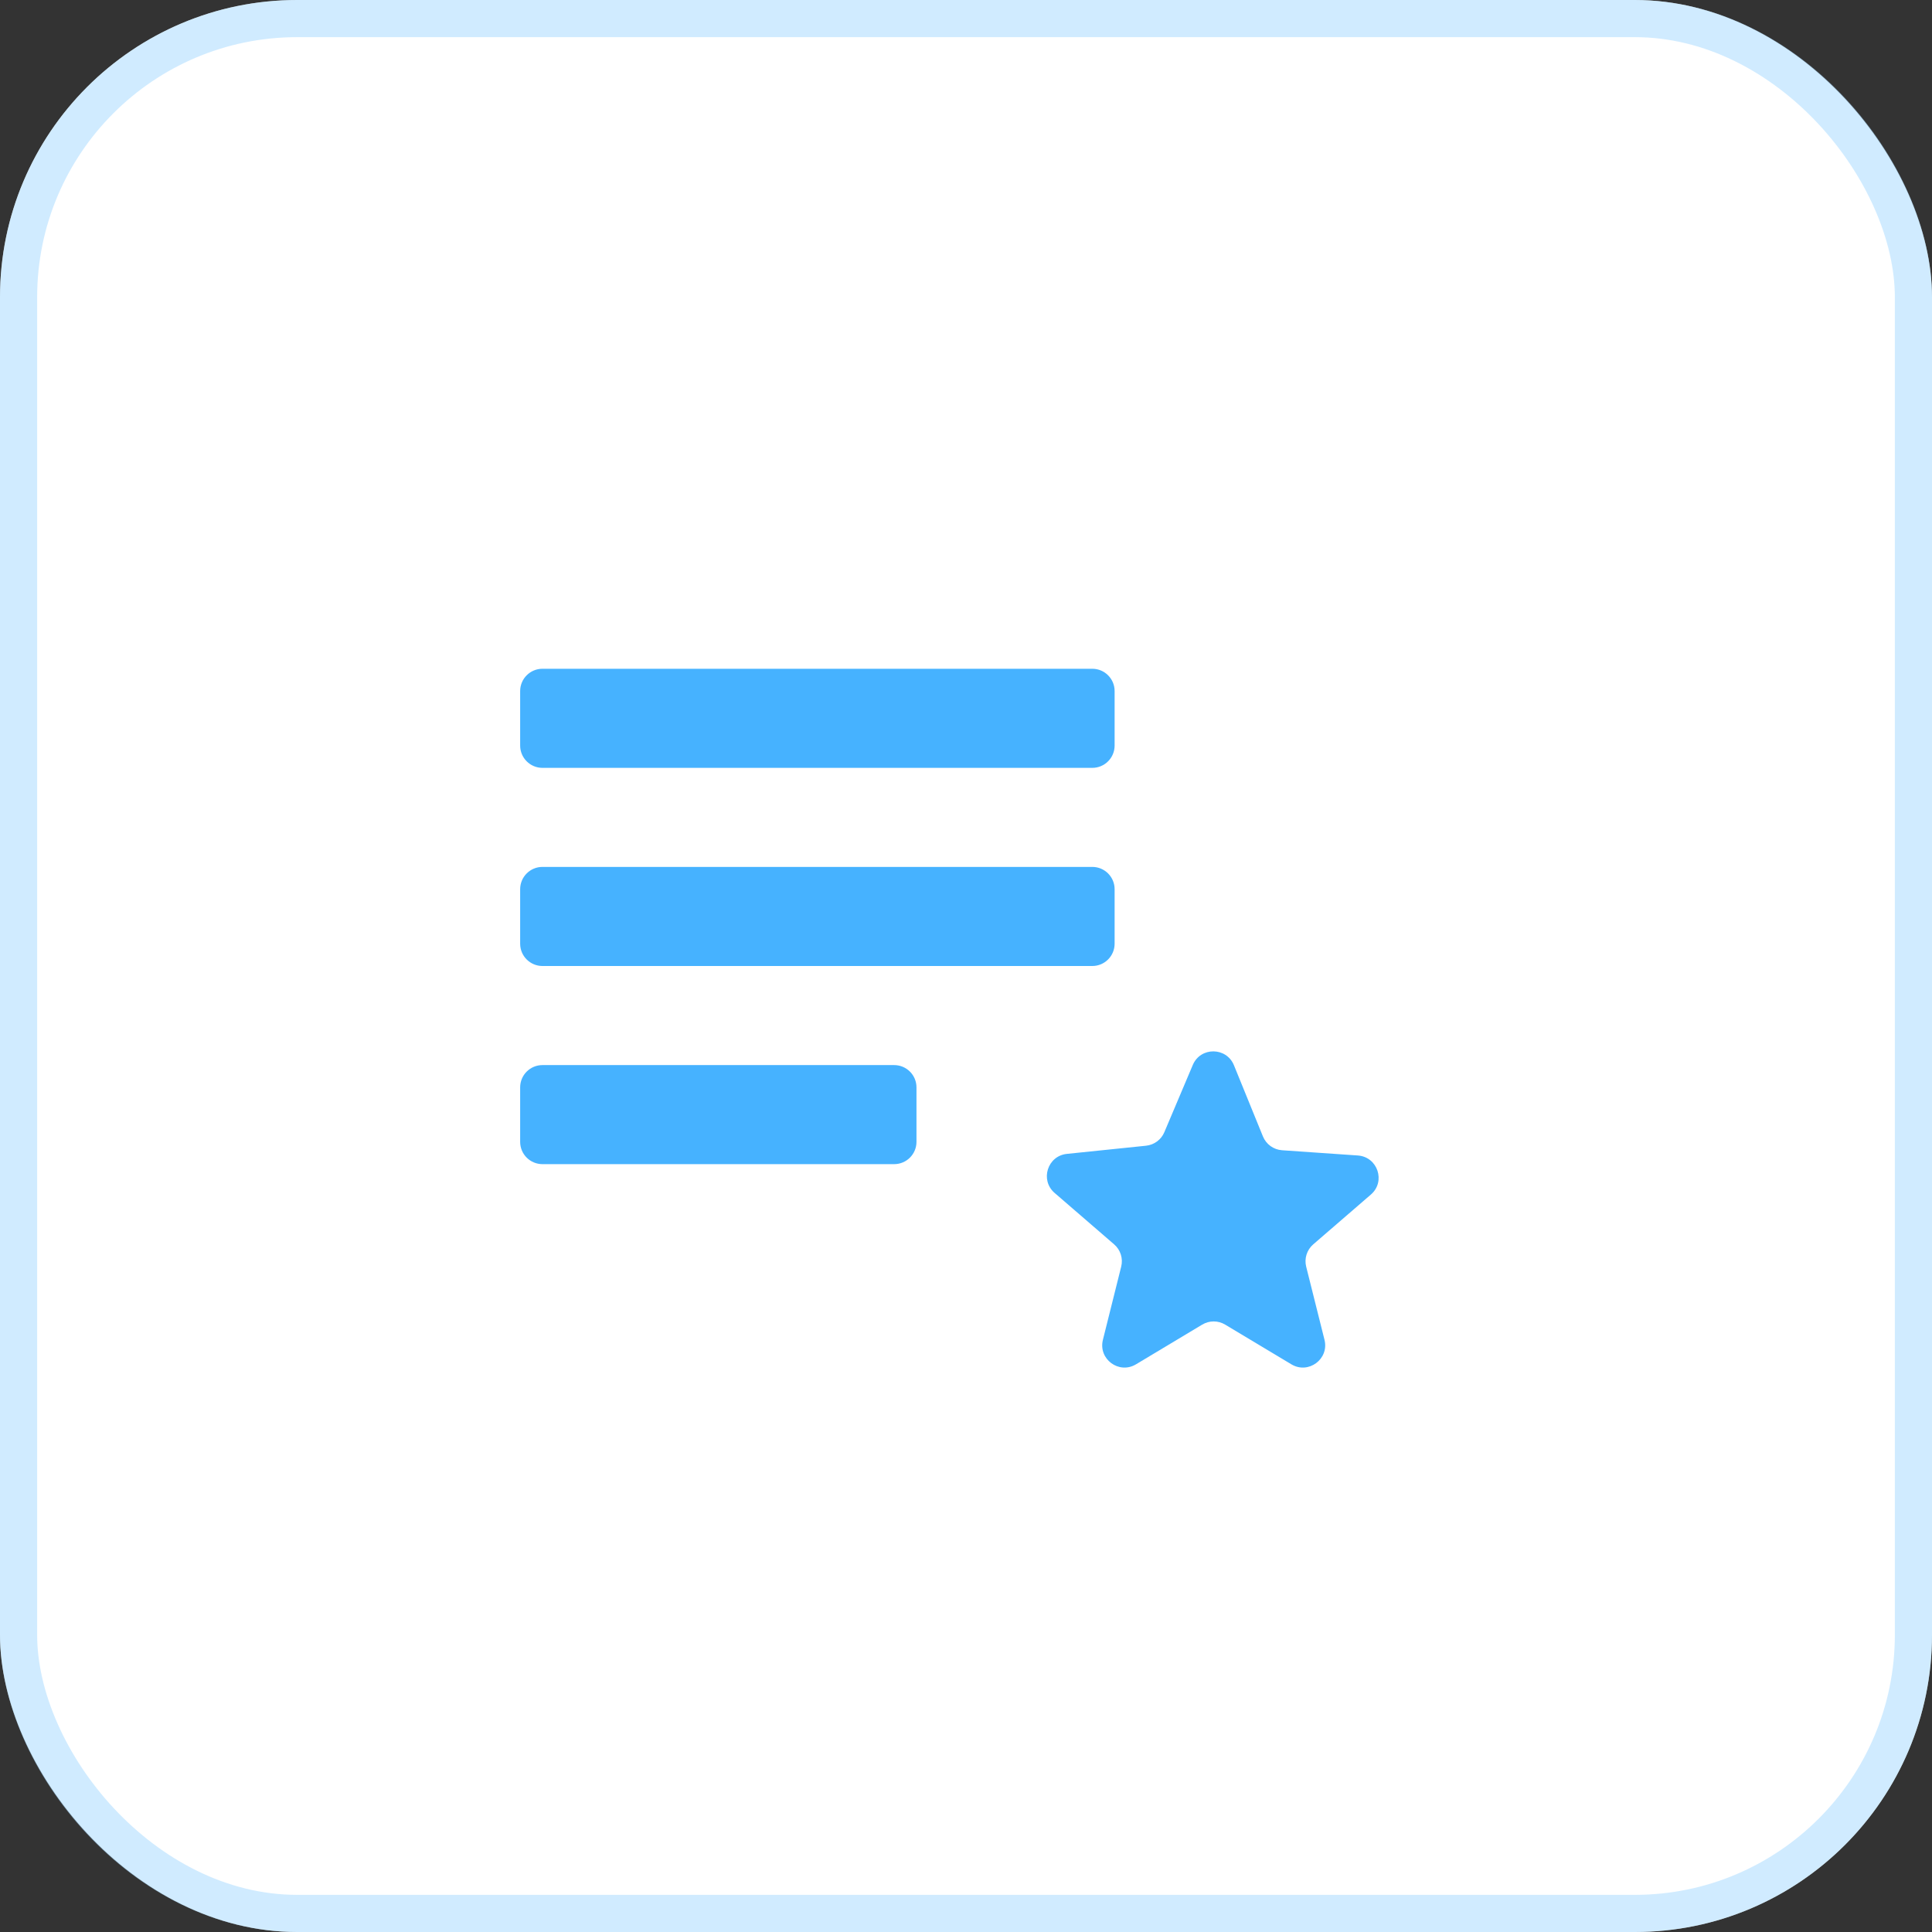
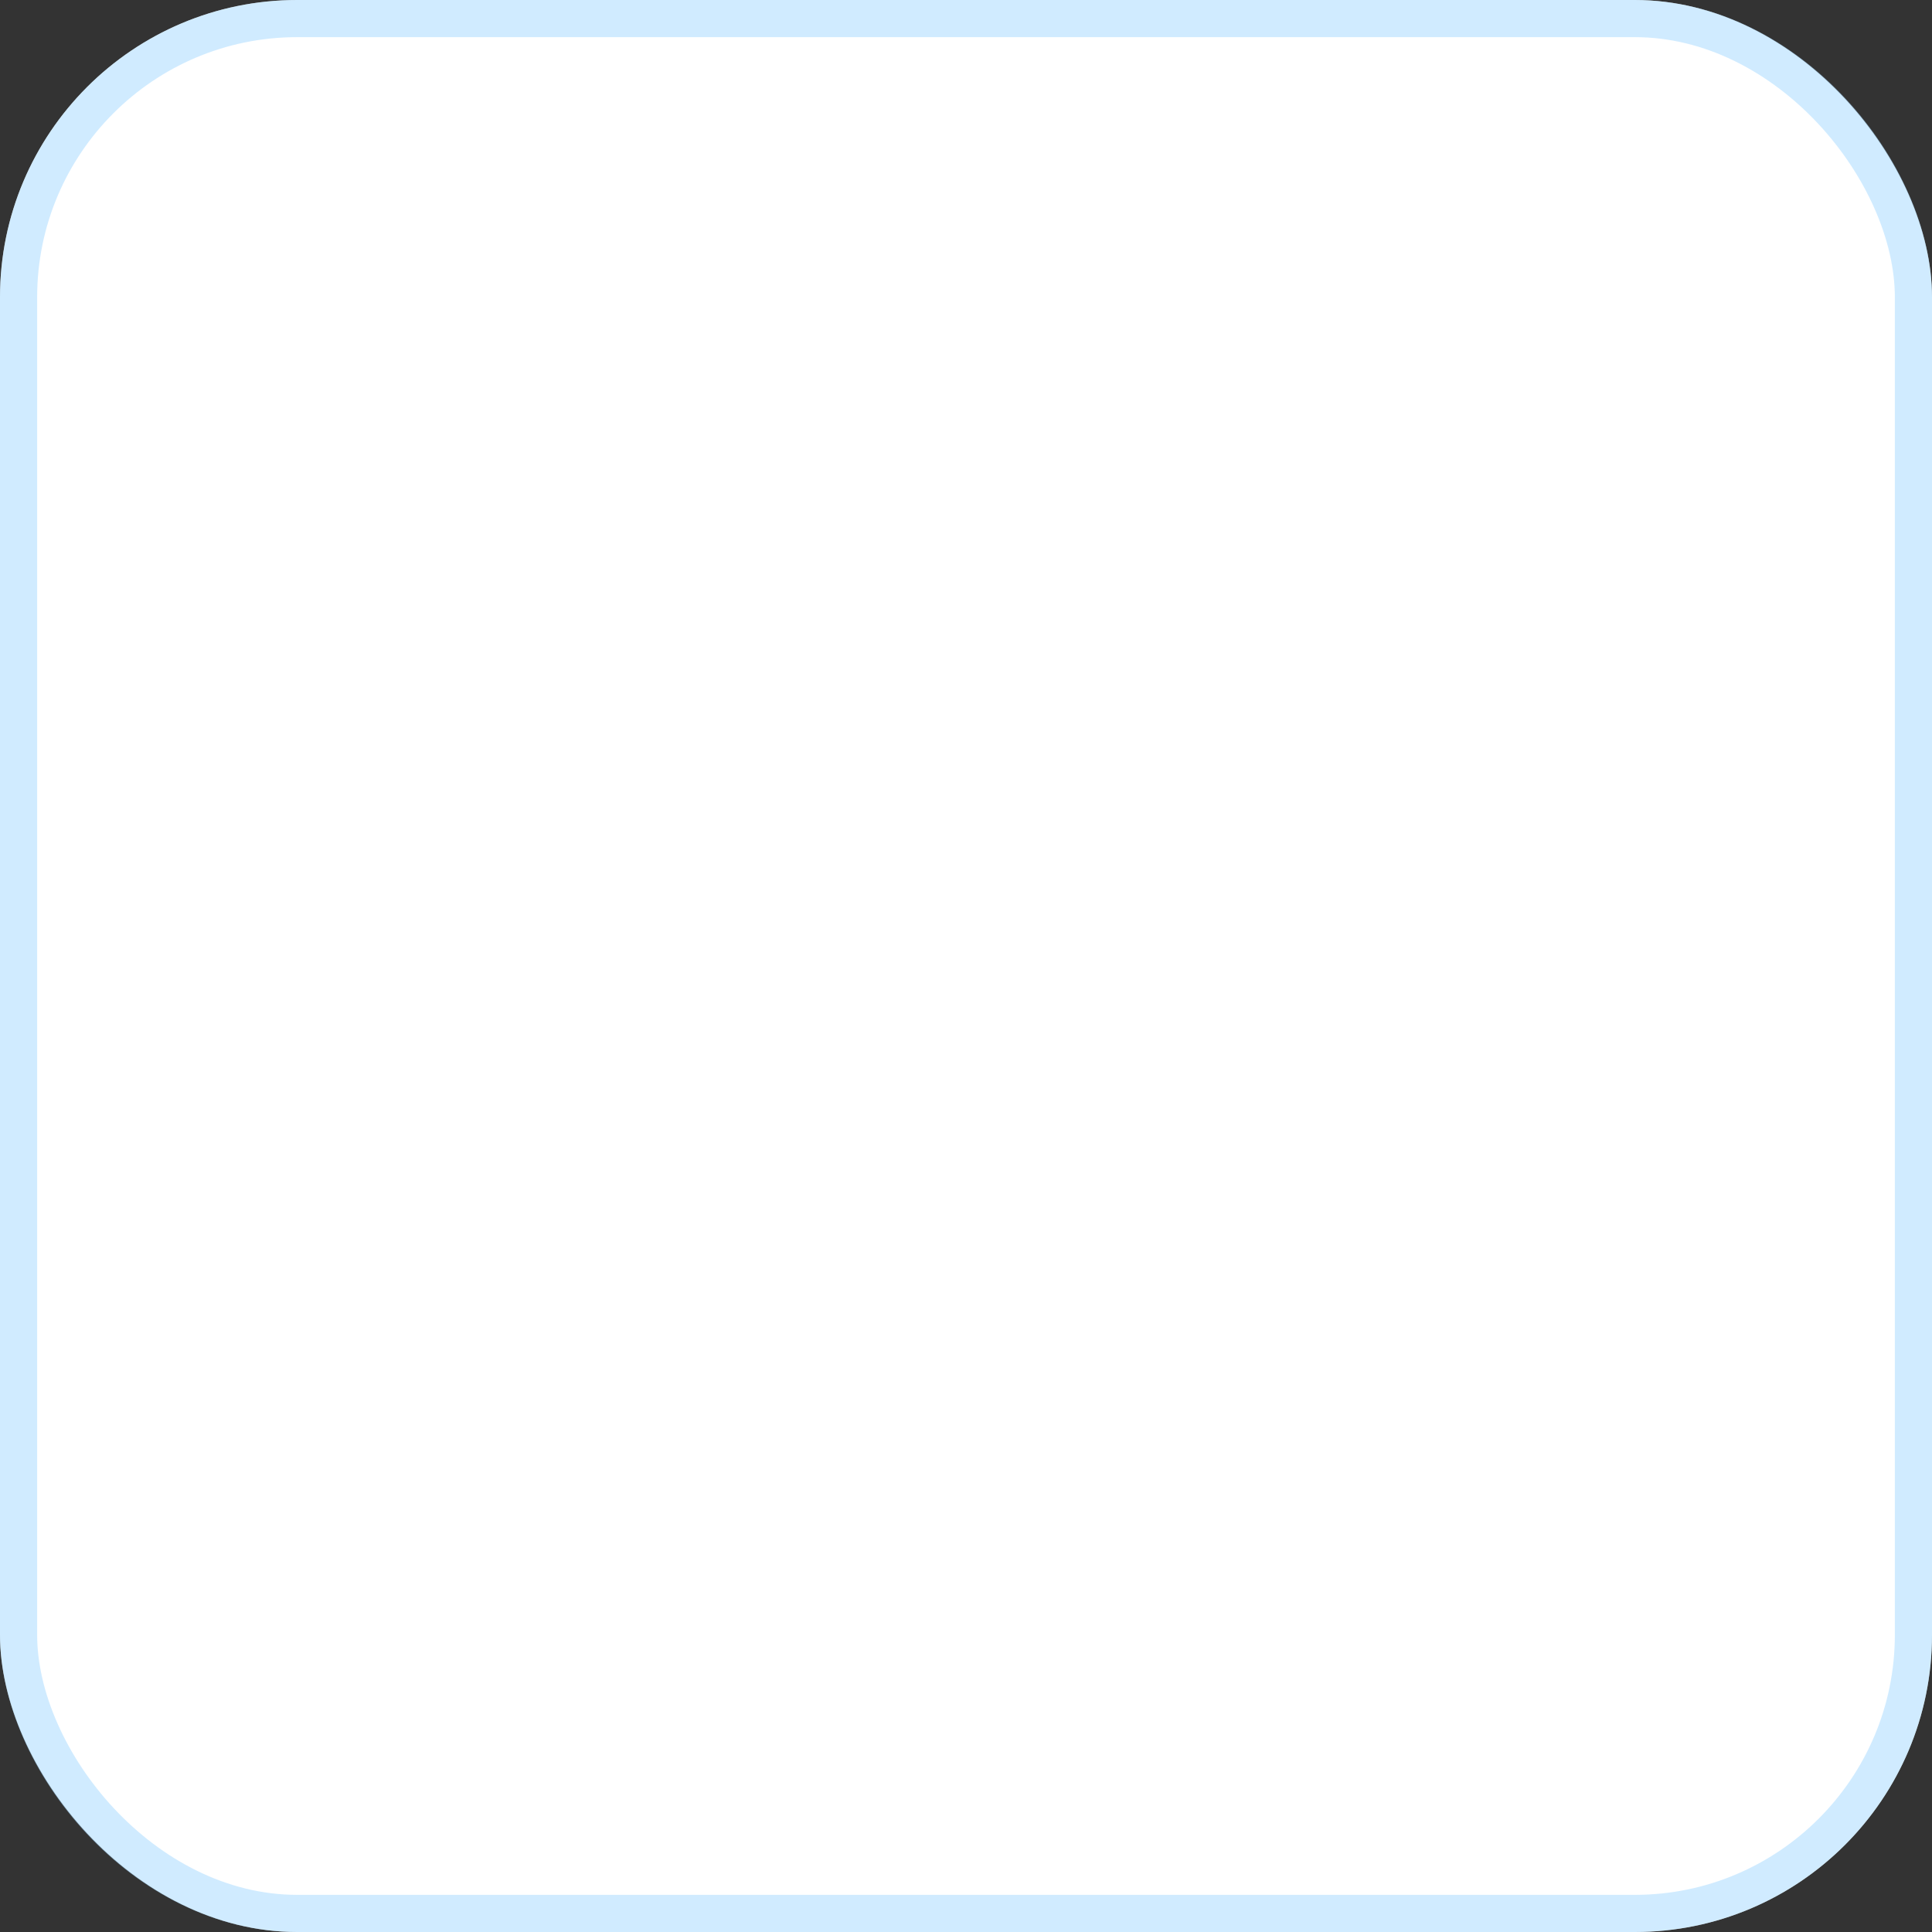
<svg xmlns="http://www.w3.org/2000/svg" width="52" height="52" viewBox="0 0 52 52" fill="none">
  <rect x="0" y="0" width="52" height="52" fill="#333333" stroke="none" />
  <rect width="52" height="52" rx="8" fill="white" />
  <rect x="0.5" y="0.5" width="51" height="51" rx="7.5" stroke="#A3D9FF" stroke-opacity="0.5" />
-   <path d="M32.358 35.652C32.548 35.538 32.785 35.538 32.975 35.652L34.758 36.721C35.216 36.996 35.778 36.58 35.649 36.061L35.156 34.092C35.101 33.872 35.175 33.64 35.346 33.492L36.897 32.152C37.303 31.802 37.081 31.137 36.546 31.1L34.507 30.959C34.278 30.943 34.079 30.799 33.992 30.587L33.212 28.672C33.01 28.177 32.312 28.172 32.104 28.664L31.338 30.474C31.253 30.675 31.065 30.814 30.847 30.837L28.715 31.057C28.192 31.111 27.987 31.764 28.385 32.108L29.987 33.492C30.159 33.64 30.232 33.872 30.177 34.092L29.685 36.061C29.555 36.58 30.117 36.996 30.575 36.721L32.358 35.652ZM14 29.267C14 28.935 14.269 28.667 14.6 28.667H24.067C24.398 28.667 24.667 28.935 24.667 29.267V30.733C24.667 31.065 24.398 31.333 24.067 31.333H14.6C14.269 31.333 14 31.065 14 30.733V29.267ZM14 18.6C14 18.269 14.269 18 14.6 18H29.4C29.731 18 30 18.269 30 18.6V20.067C30 20.398 29.731 20.667 29.4 20.667H14.6C14.269 20.667 14 20.398 14 20.067V18.6ZM14 23.933C14 23.602 14.269 23.333 14.6 23.333H29.4C29.731 23.333 30 23.602 30 23.933V25.4C30 25.731 29.731 26 29.4 26H14.6C14.269 26 14 25.731 14 25.4V23.933Z" fill="#46B2FF" />
</svg>